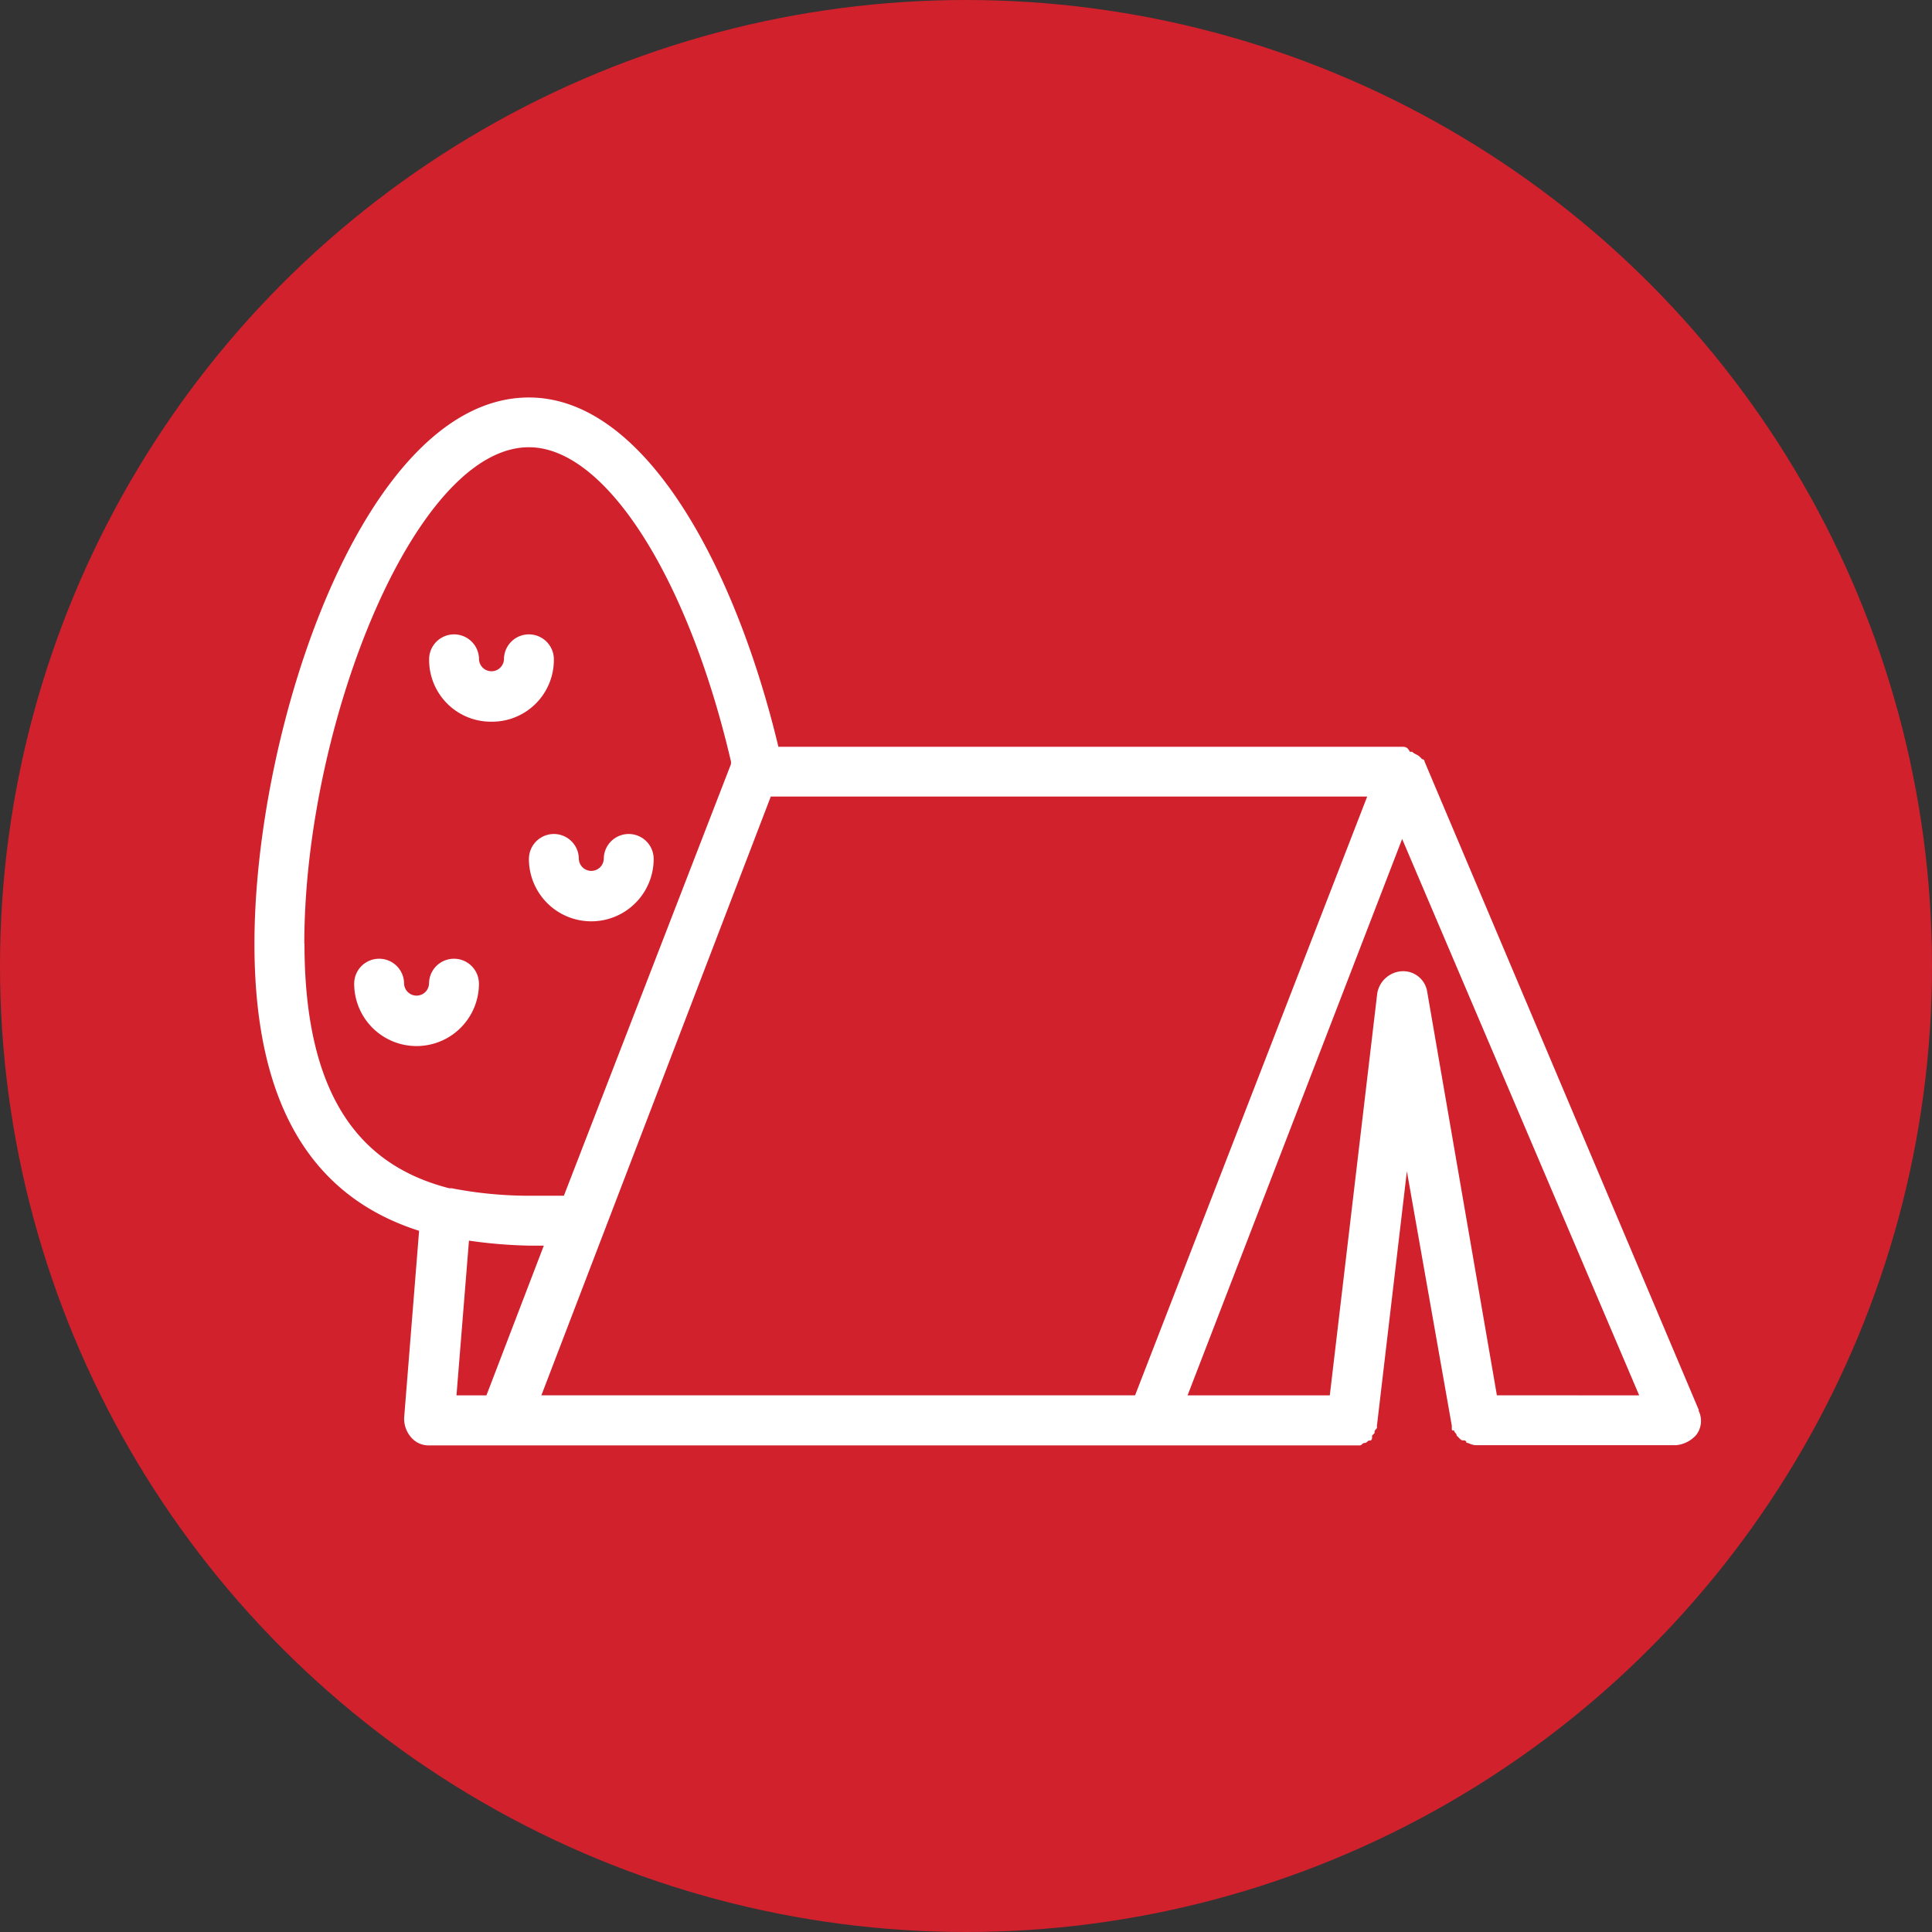
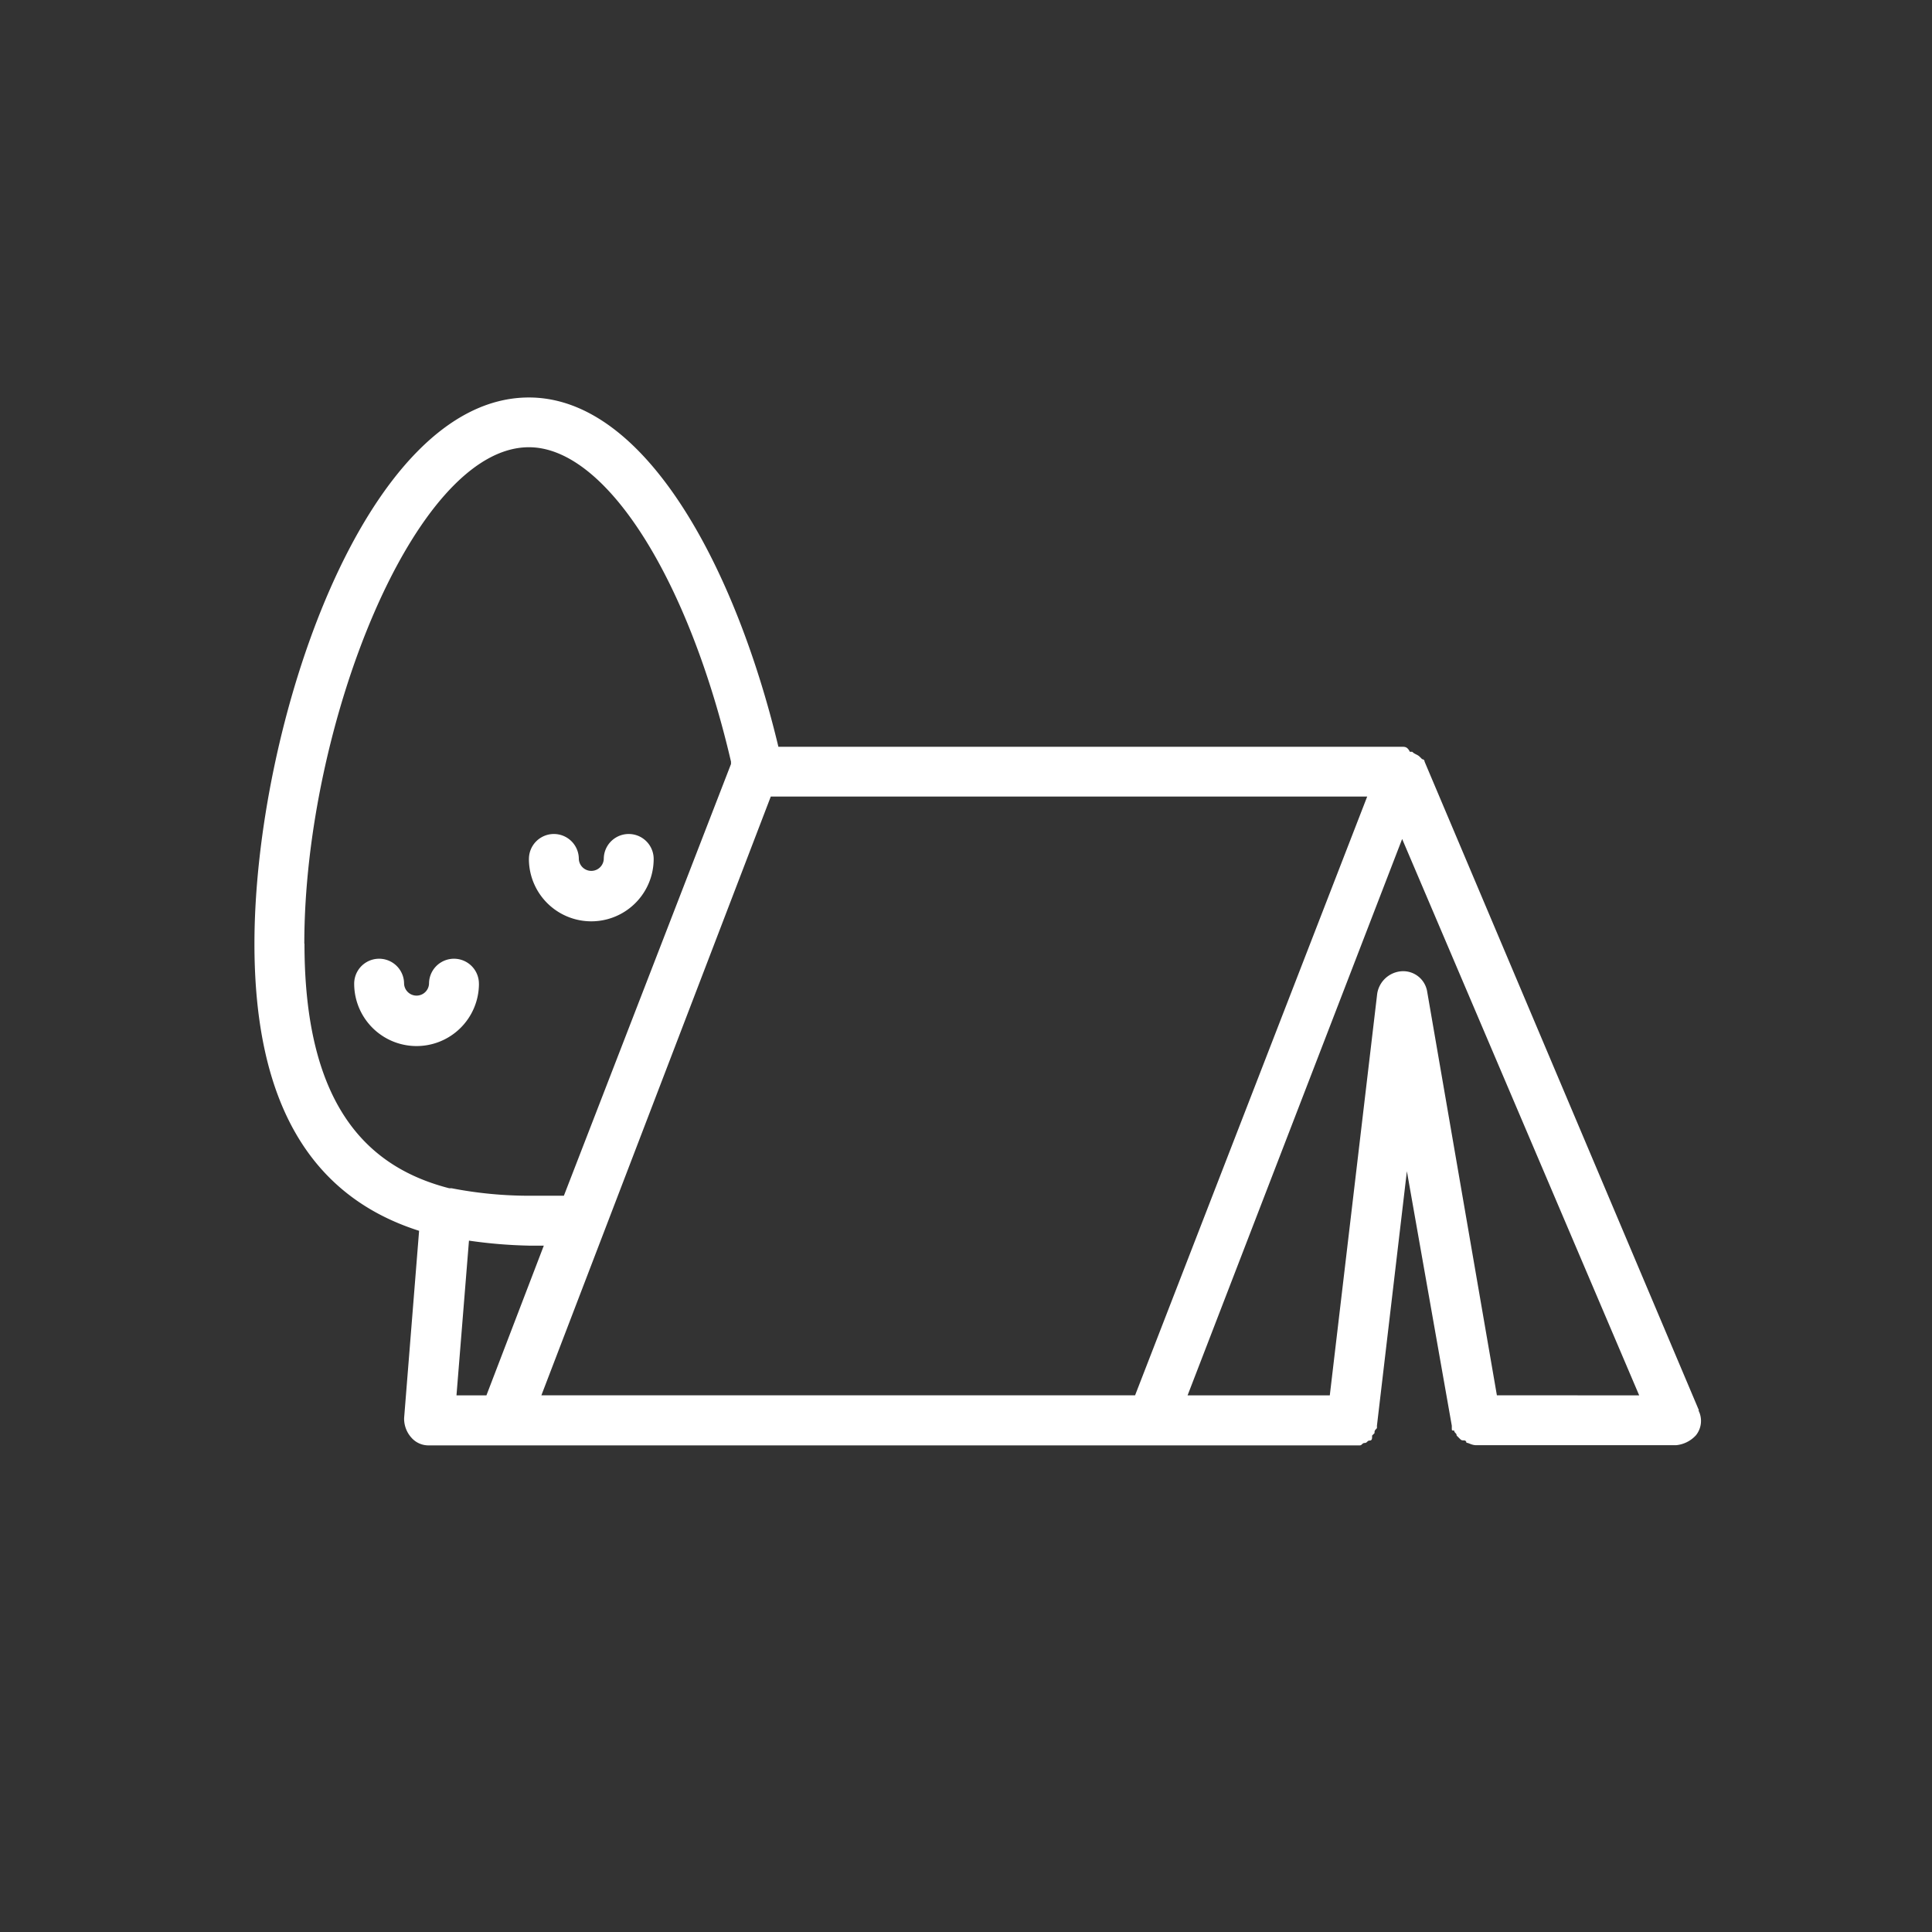
<svg xmlns="http://www.w3.org/2000/svg" width="80" height="80" viewBox="0 0 80 80">
  <rect x="0" y="0" width="80" height="80" fill="#333333" stroke="none" />
  <g id="Groupe_17" data-name="Groupe 17" transform="translate(-1219 -3030)">
-     <circle id="Ellipse_3" data-name="Ellipse 3" cx="40" cy="40" r="40" transform="translate(1219 3030)" fill="#d1212d" />
    <g id="noun-camping-6800074" transform="translate(1224.849 3029.266)">
      <g id="Groupe_8" data-name="Groupe 8" transform="translate(4.687 17.188)">
        <path id="Tracé_25" data-name="Tracé 25" d="M64.5,59.132,53.14,32.271a.1.1,0,0,0-.1-.1l-.1-.1c-.1-.1-.207-.1-.31-.207h-.1c-.1-.207-.207-.207-.31-.207H26.383c-1.756-7.335-5.475-14.464-10.331-14.464-6.818,0-11.365,13.637-11.365,22.625,0,6.509,2.273,10.434,6.818,11.881l-.62,7.749a1.173,1.173,0,0,0,.31.826.938.938,0,0,0,.723.31H50.453c.1,0,.1-.1.207-.1s.1-.1.207-.1.1-.1.1-.207l.1-.1c0-.1,0-.1.1-.207v-.1l1.24-10.538,1.86,10.538v.1c0,.1,0,.1.1.1,0,.1.1.1.1.207l.1.1c.1.1.1.1.207.1a.1.1,0,0,1,.1.1c.1,0,.207.1.413.1h8.265a1.275,1.275,0,0,0,.826-.413.95.95,0,0,0,.1-1.033Zm-23.348-.62H16.568l9.5-24.795H50.764Zm-34.4-18.7c0-8.988,4.546-20.559,9.3-20.559,3.2,0,6.612,5.475,8.368,13.018v.1L17.5,50.247H16.051a16.819,16.819,0,0,1-3.2-.31h-.1c-3.2-.826-5.992-3.2-5.992-10.124Zm6.818,12.294a20.061,20.061,0,0,0,2.479.207h.62l-2.376,6.2h-1.24Zm42.564,6.405L53.244,41.776a1.006,1.006,0,0,0-1.033-.826,1.1,1.1,0,0,0-1.033.93L49.215,58.513H43.326l8.885-23.039,9.815,23.039Z" transform="translate(-4.687 -17.188)" fill="#fff" />
        <path id="Tracé_26" data-name="Tracé 26" d="M16.1,53.377a1.033,1.033,0,1,0-2.066,0,.517.517,0,0,1-1.033,0,1.033,1.033,0,1,0-2.066,0,2.583,2.583,0,0,0,5.166,0Z" transform="translate(-6.805 -29.099)" fill="#fff" />
        <path id="Tracé_27" data-name="Tracé 27" d="M21.875,45.565a2.583,2.583,0,0,0,5.166,0,1.033,1.033,0,1,0-2.066,0,.517.517,0,0,1-1.033,0,1.033,1.033,0,1,0-2.066,0Z" transform="translate(-10.51 -26.452)" fill="#fff" />
-         <path id="Tracé_28" data-name="Tracé 28" d="M18.208,35.647a2.558,2.558,0,0,0,2.583-2.583,1.033,1.033,0,1,0-2.066,0,.517.517,0,0,1-1.033,0,1.033,1.033,0,1,0-2.066,0,2.558,2.558,0,0,0,2.583,2.583Z" transform="translate(-8.393 -22.217)" fill="#fff" />
      </g>
    </g>
  </g>
</svg>